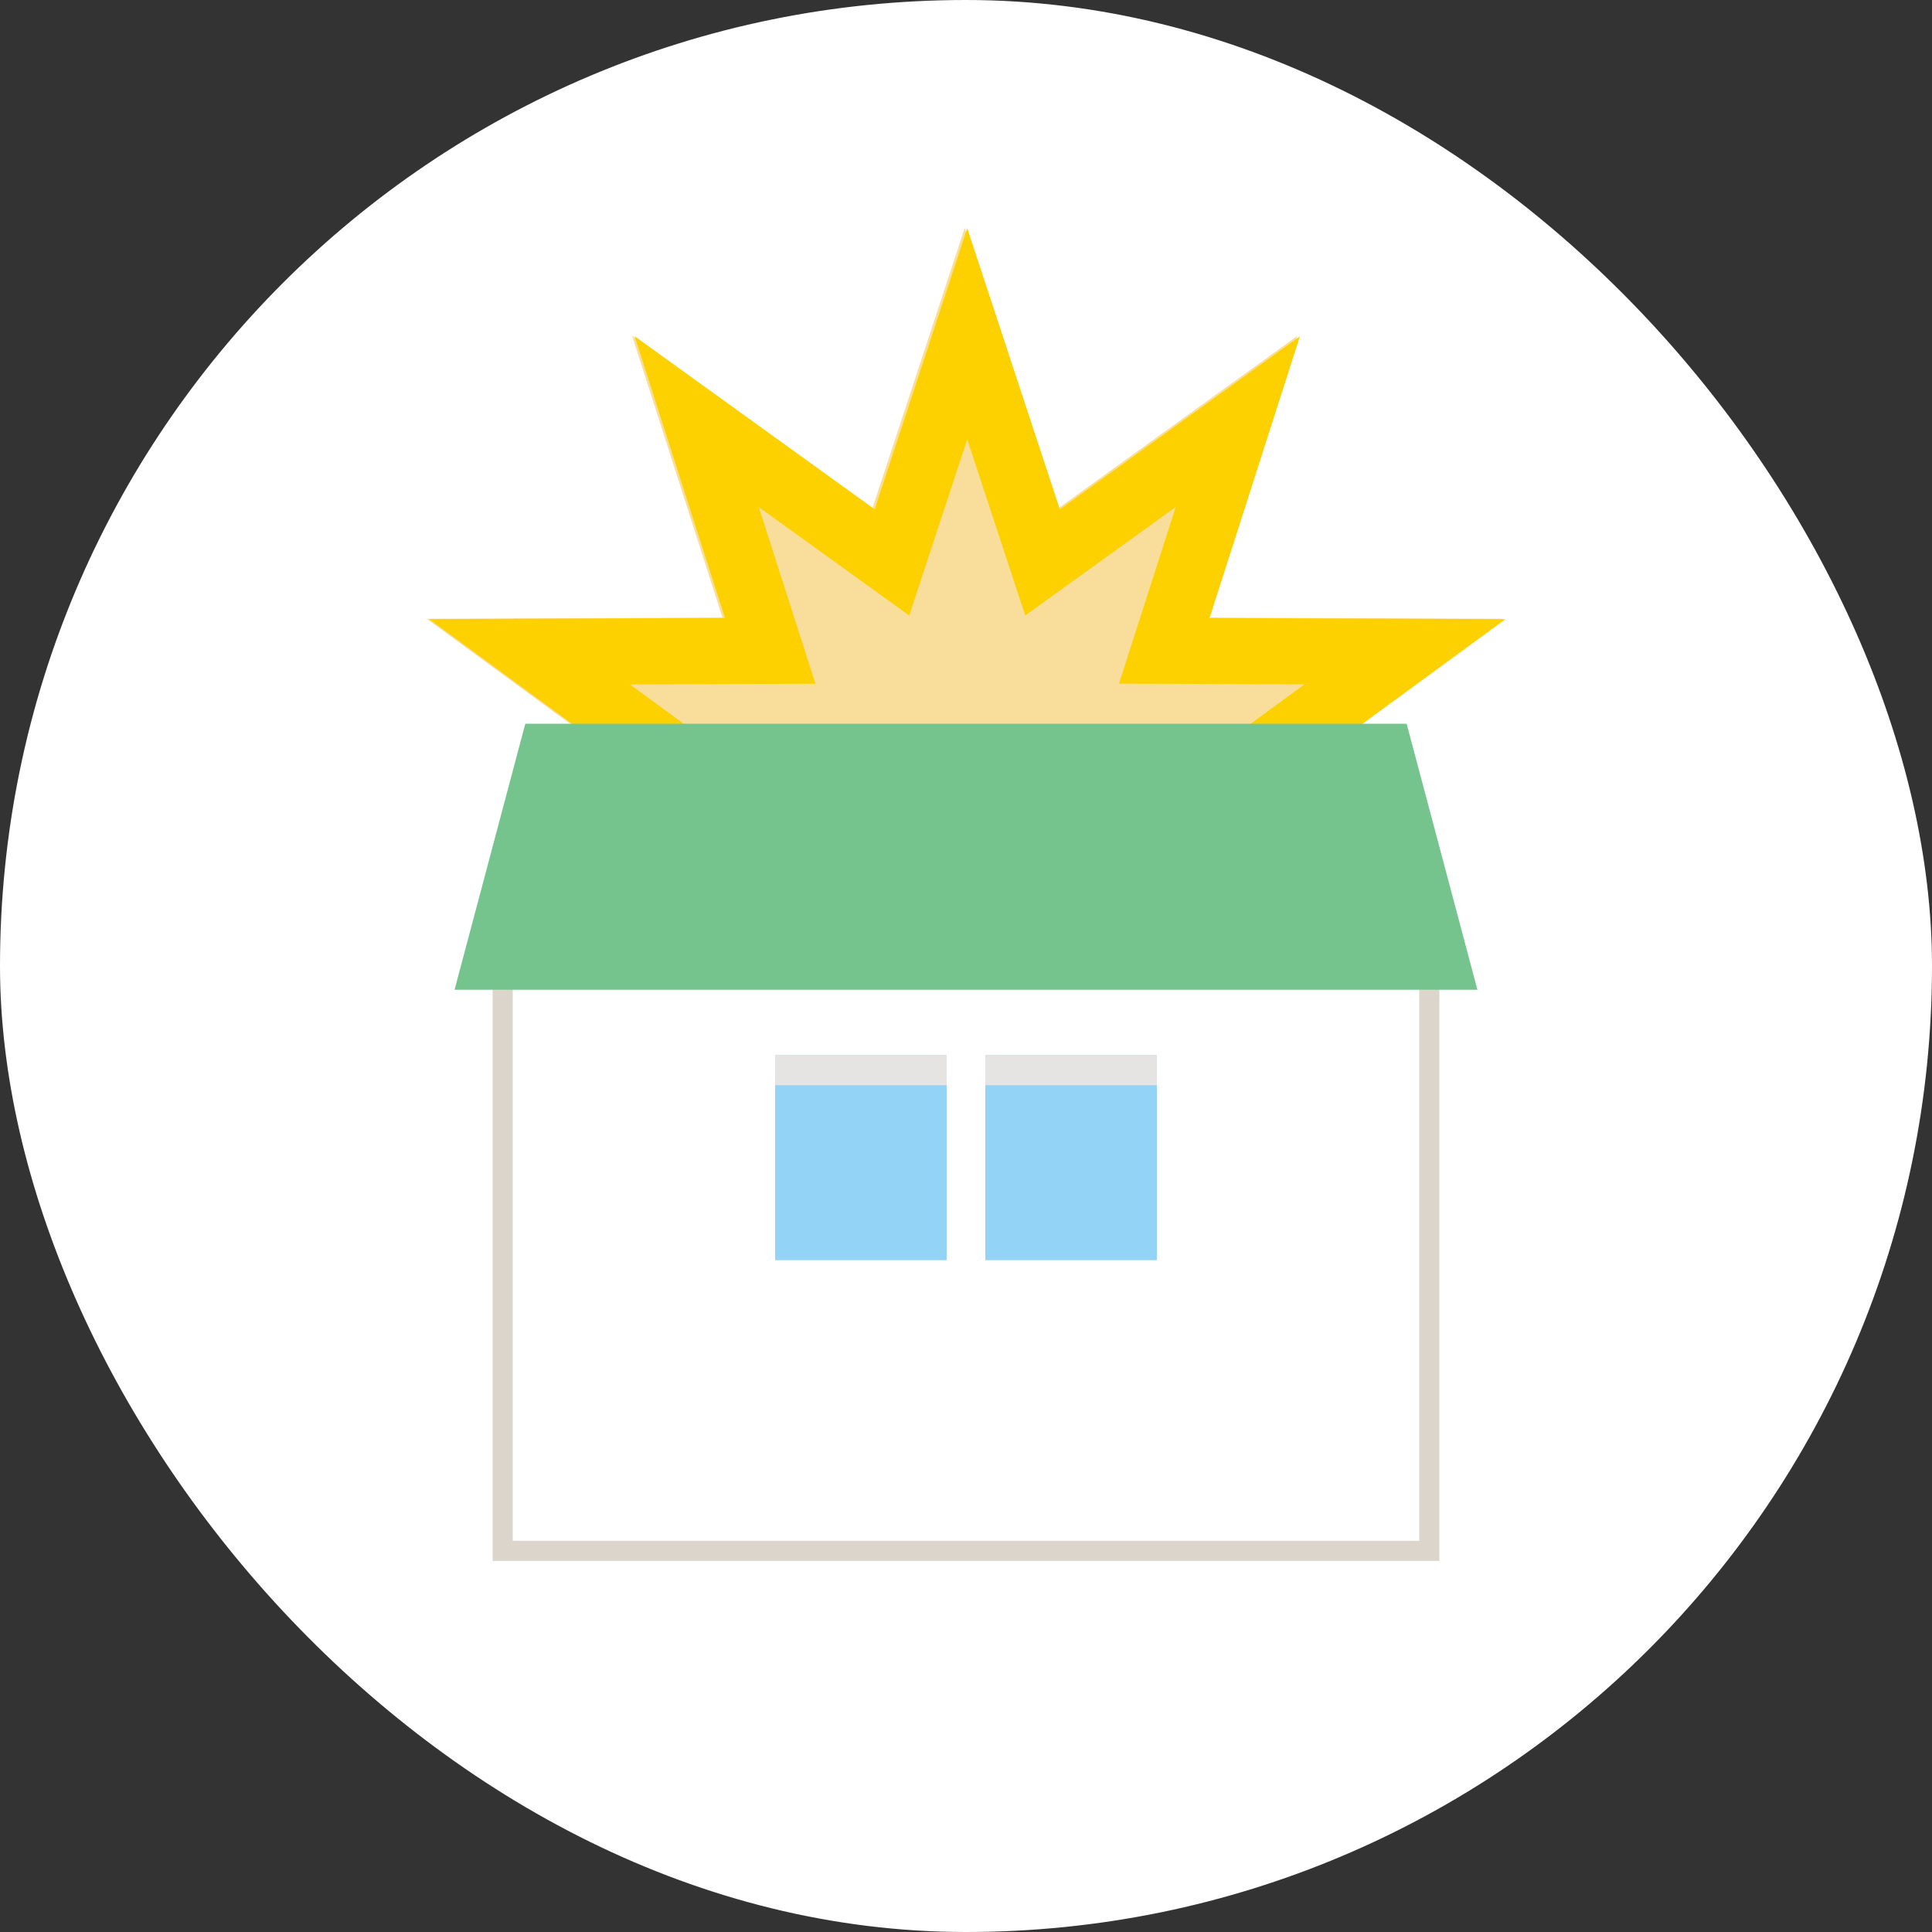
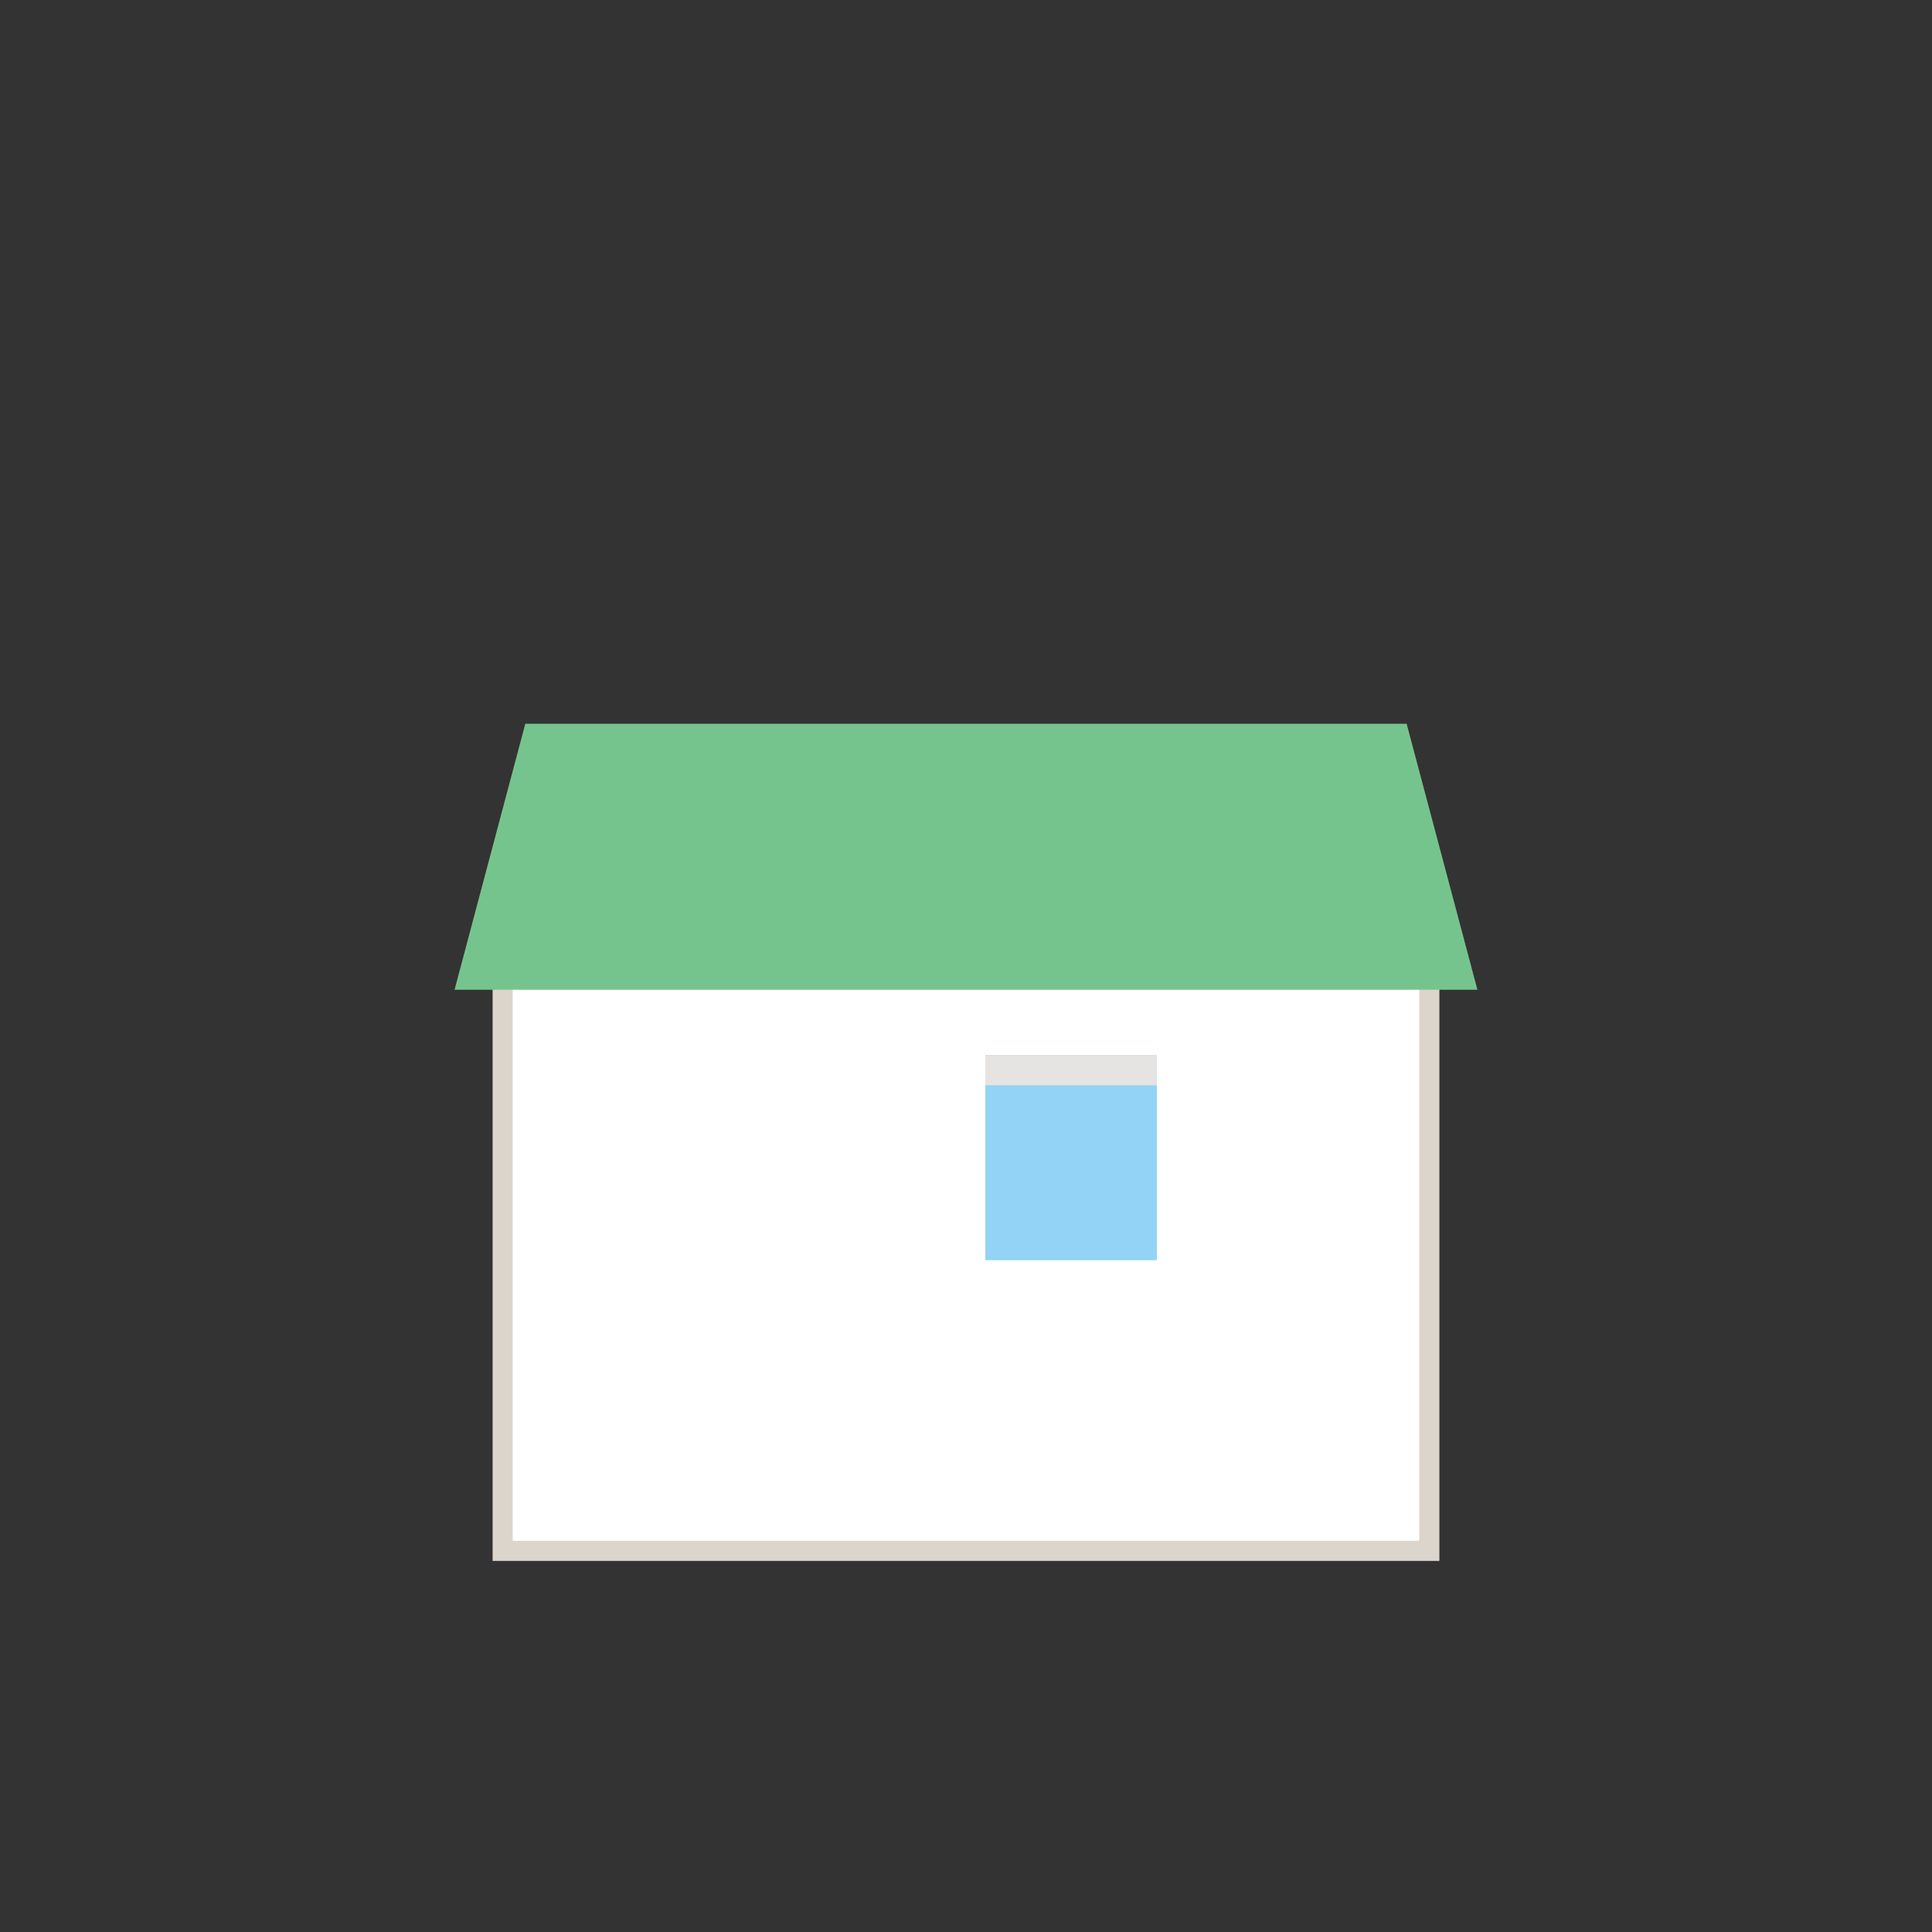
<svg xmlns="http://www.w3.org/2000/svg" width="96" height="96" viewBox="0 0 96 96">
  <rect x="0" y="0" width="96" height="96" fill="#333333" stroke="none" />
  <g id="グループ_109" data-name="グループ 109" transform="translate(-908 -1292)">
-     <rect id="長方形_2553" data-name="長方形 2553" width="96" height="96" rx="48" transform="translate(908 1292)" fill="#fff" />
    <g id="グループ_76" data-name="グループ 76" transform="translate(-5.171 -6.716)">
-       <path id="パス_4140" data-name="パス 4140" d="M150.389,188.521l-4.6,13.965-11.927-8.6,4.489,14-14.7.057,11.861,8.688v8.746h2.84l-4.488,14,11.927-8.594,4.6,13.963,4.6-13.964,11.927,8.595-4.489-14h2.843v-8.747l11.859-8.688-14.7-.057,4.489-14-11.927,8.6Z" transform="translate(810.72 1121.519)" fill="#f8de9a" />
-       <path id="パス_4141" data-name="パス 4141" d="M150.759,199.06l1.482,4.5,1.4,4.254,3.634-2.619,3.842-2.769-1.446,4.51L158.3,211.2l4.478.017,4.739.019-3.822,2.8-3.612,2.646,3.614,2.646,3.822,2.8-4.74.019-4.478.018,1.368,4.266,1.446,4.51-3.842-2.768-3.633-2.618-1.4,4.254-1.482,4.5-1.483-4.5-1.4-4.253-3.633,2.618-3.842,2.768,1.446-4.51,1.368-4.266-4.482-.018L134,222.132l3.823-2.8,3.614-2.646-3.614-2.646-3.822-2.8,4.737-.018,4.478-.017-1.368-4.266-1.446-4.511,3.842,2.769,3.633,2.619,1.4-4.254,1.483-4.5m0-10.49-4.6,13.966-11.927-8.6,4.488,14-14.7.057,11.861,8.688L134,225.559l4.724-.129-4.488,14,11.927-8.594,4.6,13.964,4.6-13.964,11.927,8.594-4.489-14,4.727,1-1.885-9.75L177.5,208l-14.7-.057,4.489-14-11.927,8.6-4.6-13.965Z" transform="translate(810.473 1121.485)" fill="#fdd000" />
-     </g>
+       </g>
    <g id="グループ_75" data-name="グループ 75" transform="translate(484.587 -3.143)">
      <rect id="長方形_2063" data-name="長方形 2063" width="46.044" height="29.415" transform="translate(448.391 1342.789)" fill="#fff" stroke="#dcd5cb" stroke-width="1" />
      <path id="パス_3467" data-name="パス 3467" d="M534.757,247.838H490.964l-3.515,13.217h50.825Z" transform="translate(-41.449 1083.267)" fill="#76c48d" />
-       <rect id="長方形_2064" data-name="長方形 2064" width="8.522" height="10.194" transform="translate(461.93 1347.567)" fill="#93d3f5" />
      <rect id="長方形_2065" data-name="長方形 2065" width="8.524" height="10.194" transform="translate(472.372 1347.567)" fill="#93d3f5" />
-       <rect id="長方形_2067" data-name="長方形 2067" width="8.522" height="1.5" transform="translate(461.93 1347.567)" fill="#e5e4e3" />
      <rect id="長方形_2068" data-name="長方形 2068" width="8.524" height="1.5" transform="translate(472.372 1347.567)" fill="#e5e4e3" />
    </g>
  </g>
</svg>